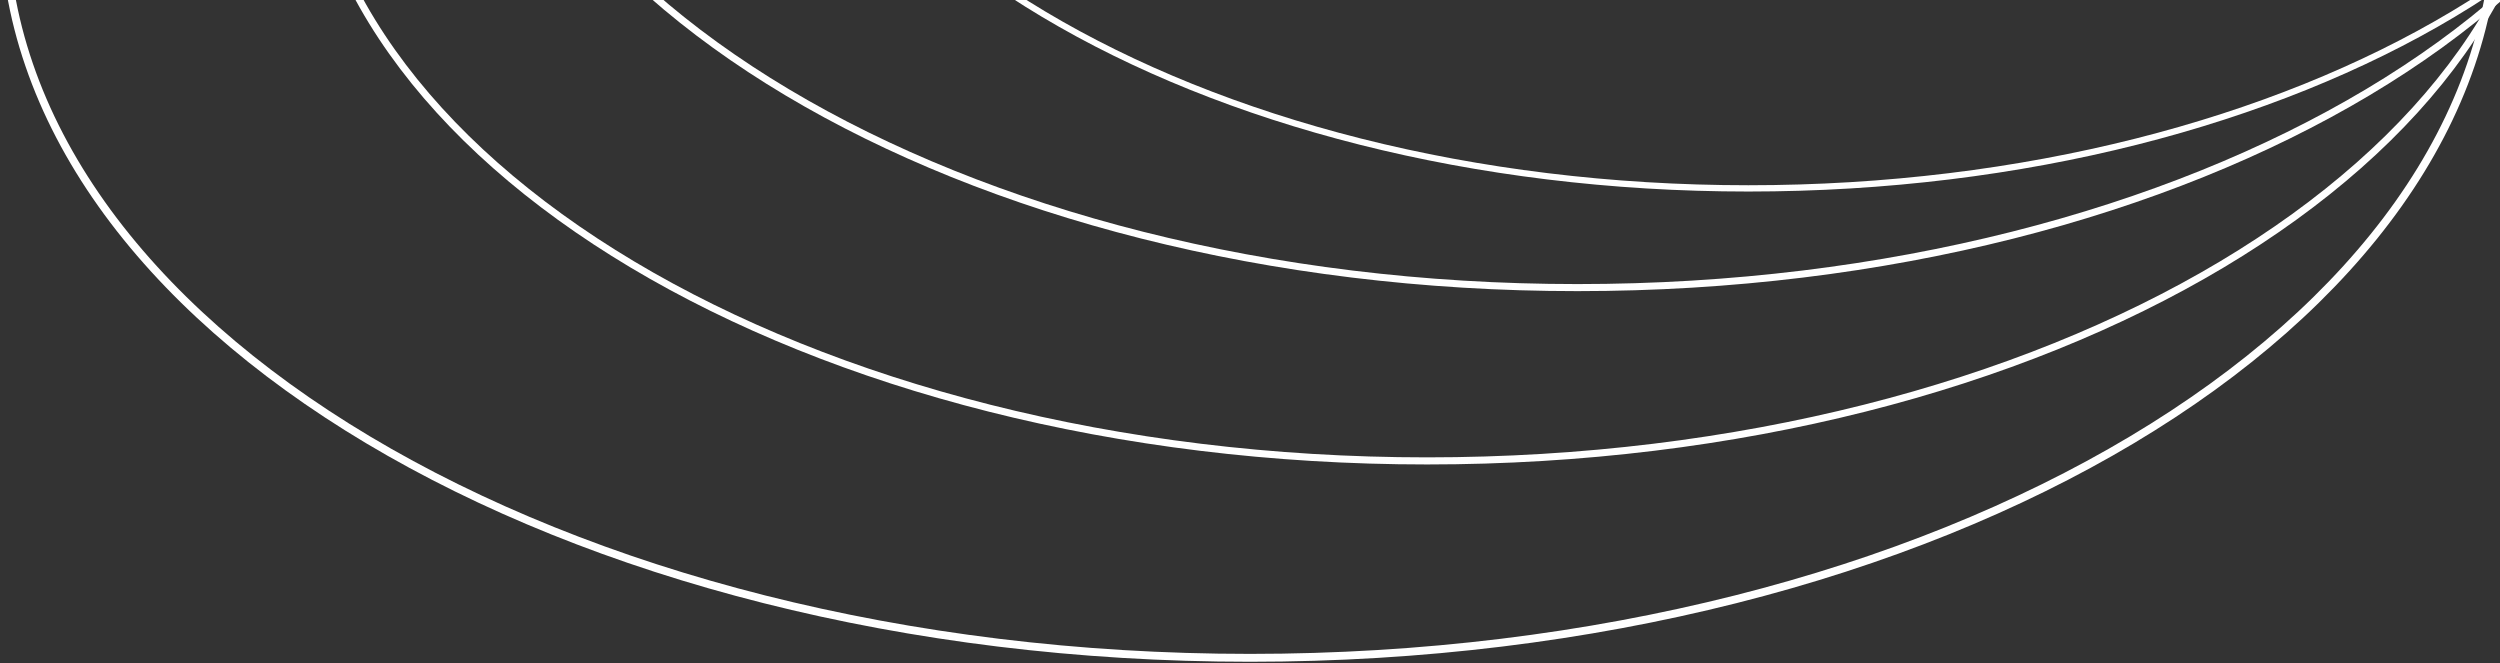
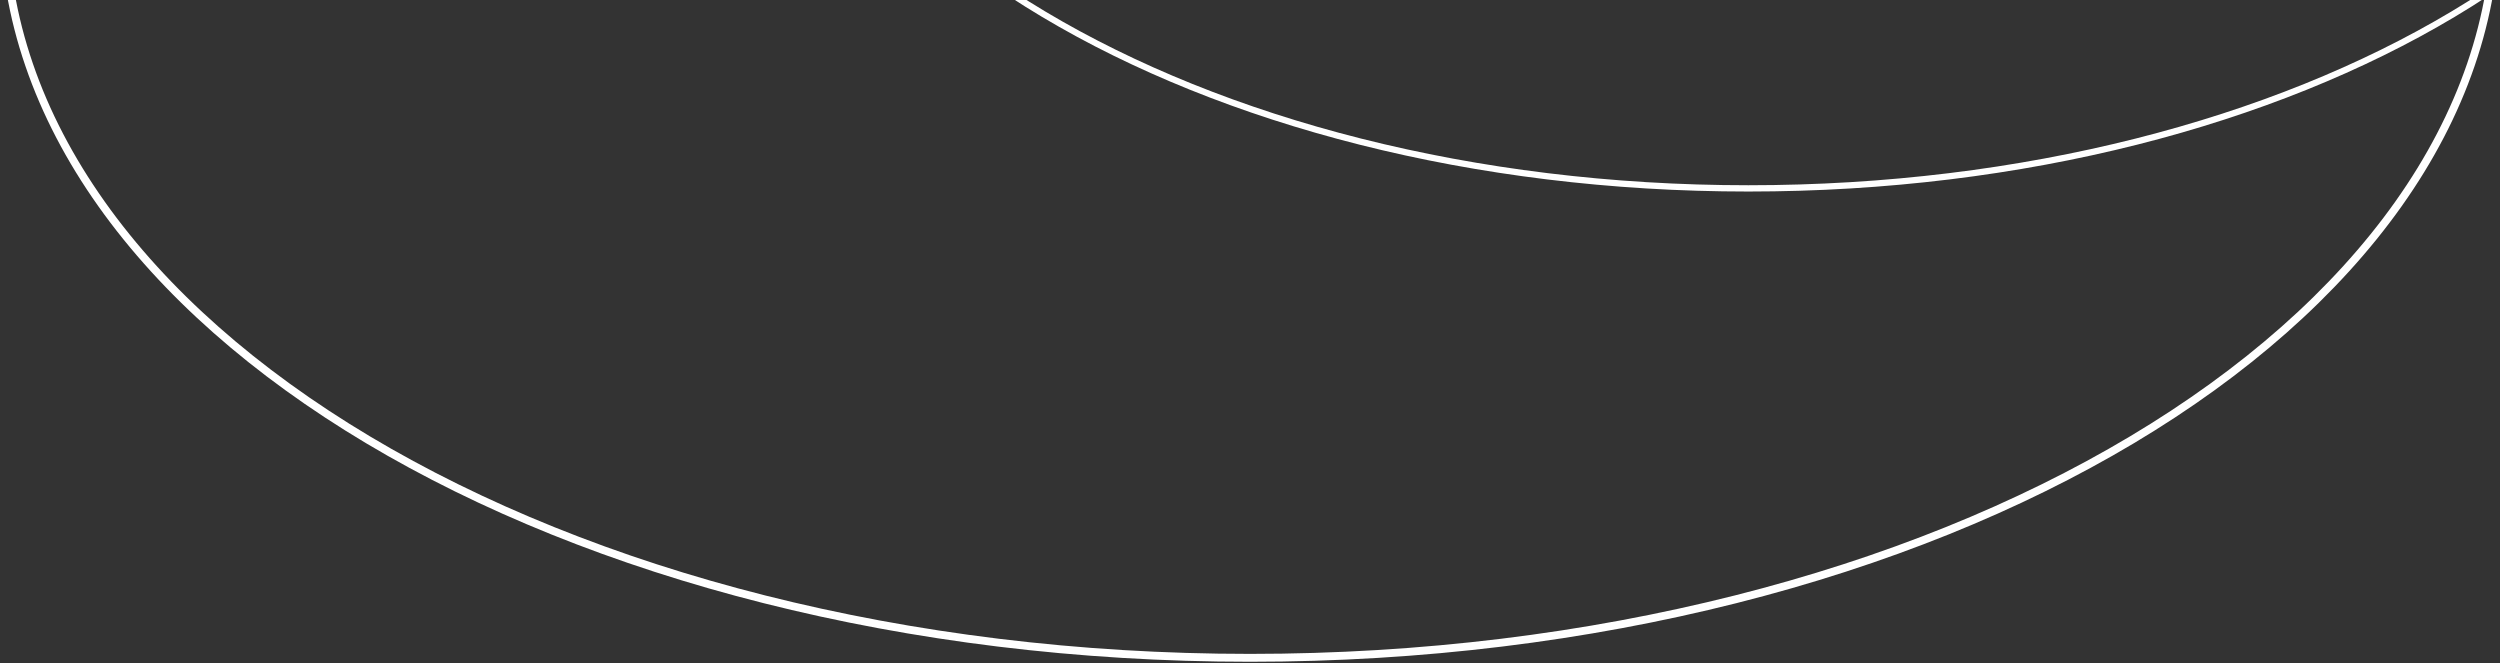
<svg xmlns="http://www.w3.org/2000/svg" width="607" height="161" viewBox="0 0 607 161" fill="none">
  <rect x="0" y="0" width="607" height="161" fill="#333333" stroke="none" />
  <path d="M303.5 -200.657C387.167 -200.657 462.866 -180.414 517.617 -147.736C572.388 -115.046 606.044 -70.02 606.044 -20.469C606.044 29.082 572.388 74.108 517.617 106.798C462.866 139.476 387.167 159.719 303.5 159.719C219.833 159.719 144.134 139.476 89.383 106.798C34.612 74.108 0.956 29.082 0.956 -20.469C0.956 -70.02 34.612 -115.046 89.383 -147.736C144.134 -180.414 219.833 -200.657 303.5 -200.657Z" stroke="white" stroke-width="1.912" />
-   <path d="M346.5 -212.846C421.896 -212.846 490.113 -194.604 539.452 -165.156C588.809 -135.698 619.139 -95.122 619.139 -50.469C619.139 -5.815 588.809 34.76 539.452 64.219C490.113 93.667 421.896 111.909 346.5 111.909C271.104 111.909 202.887 93.667 153.548 64.219C104.191 34.76 73.861 -5.815 73.861 -50.469C73.862 -95.122 104.191 -135.698 153.548 -165.156C202.887 -194.604 271.104 -212.846 346.5 -212.846Z" stroke="white" stroke-width="1.723" />
-   <path d="M383 -253.144C457.983 -253.144 525.825 -235.001 574.894 -205.715C623.98 -176.418 654.144 -136.065 654.144 -91.656C654.143 -47.248 623.979 -6.896 574.894 22.401C525.825 51.688 457.983 69.83 383 69.83C308.017 69.83 240.175 51.688 191.106 22.401C142.021 -6.896 111.857 -47.248 111.856 -91.656C111.856 -136.065 142.02 -176.418 191.106 -205.715C240.175 -235.001 308.017 -253.144 383 -253.144Z" stroke="white" stroke-width="1.713" />
  <path d="M424.5 -242.205C491.351 -242.205 551.835 -226.031 595.582 -199.921C639.344 -173.801 666.236 -137.825 666.236 -98.232C666.236 -58.64 639.344 -22.663 595.582 3.456C551.835 29.566 491.351 45.74 424.5 45.74C357.649 45.74 297.165 29.566 253.418 3.456C209.656 -22.663 182.764 -58.64 182.764 -98.232C182.764 -137.825 209.656 -173.801 253.418 -199.921C297.165 -226.031 357.649 -242.205 424.5 -242.205Z" stroke="white" stroke-width="1.528" />
</svg>